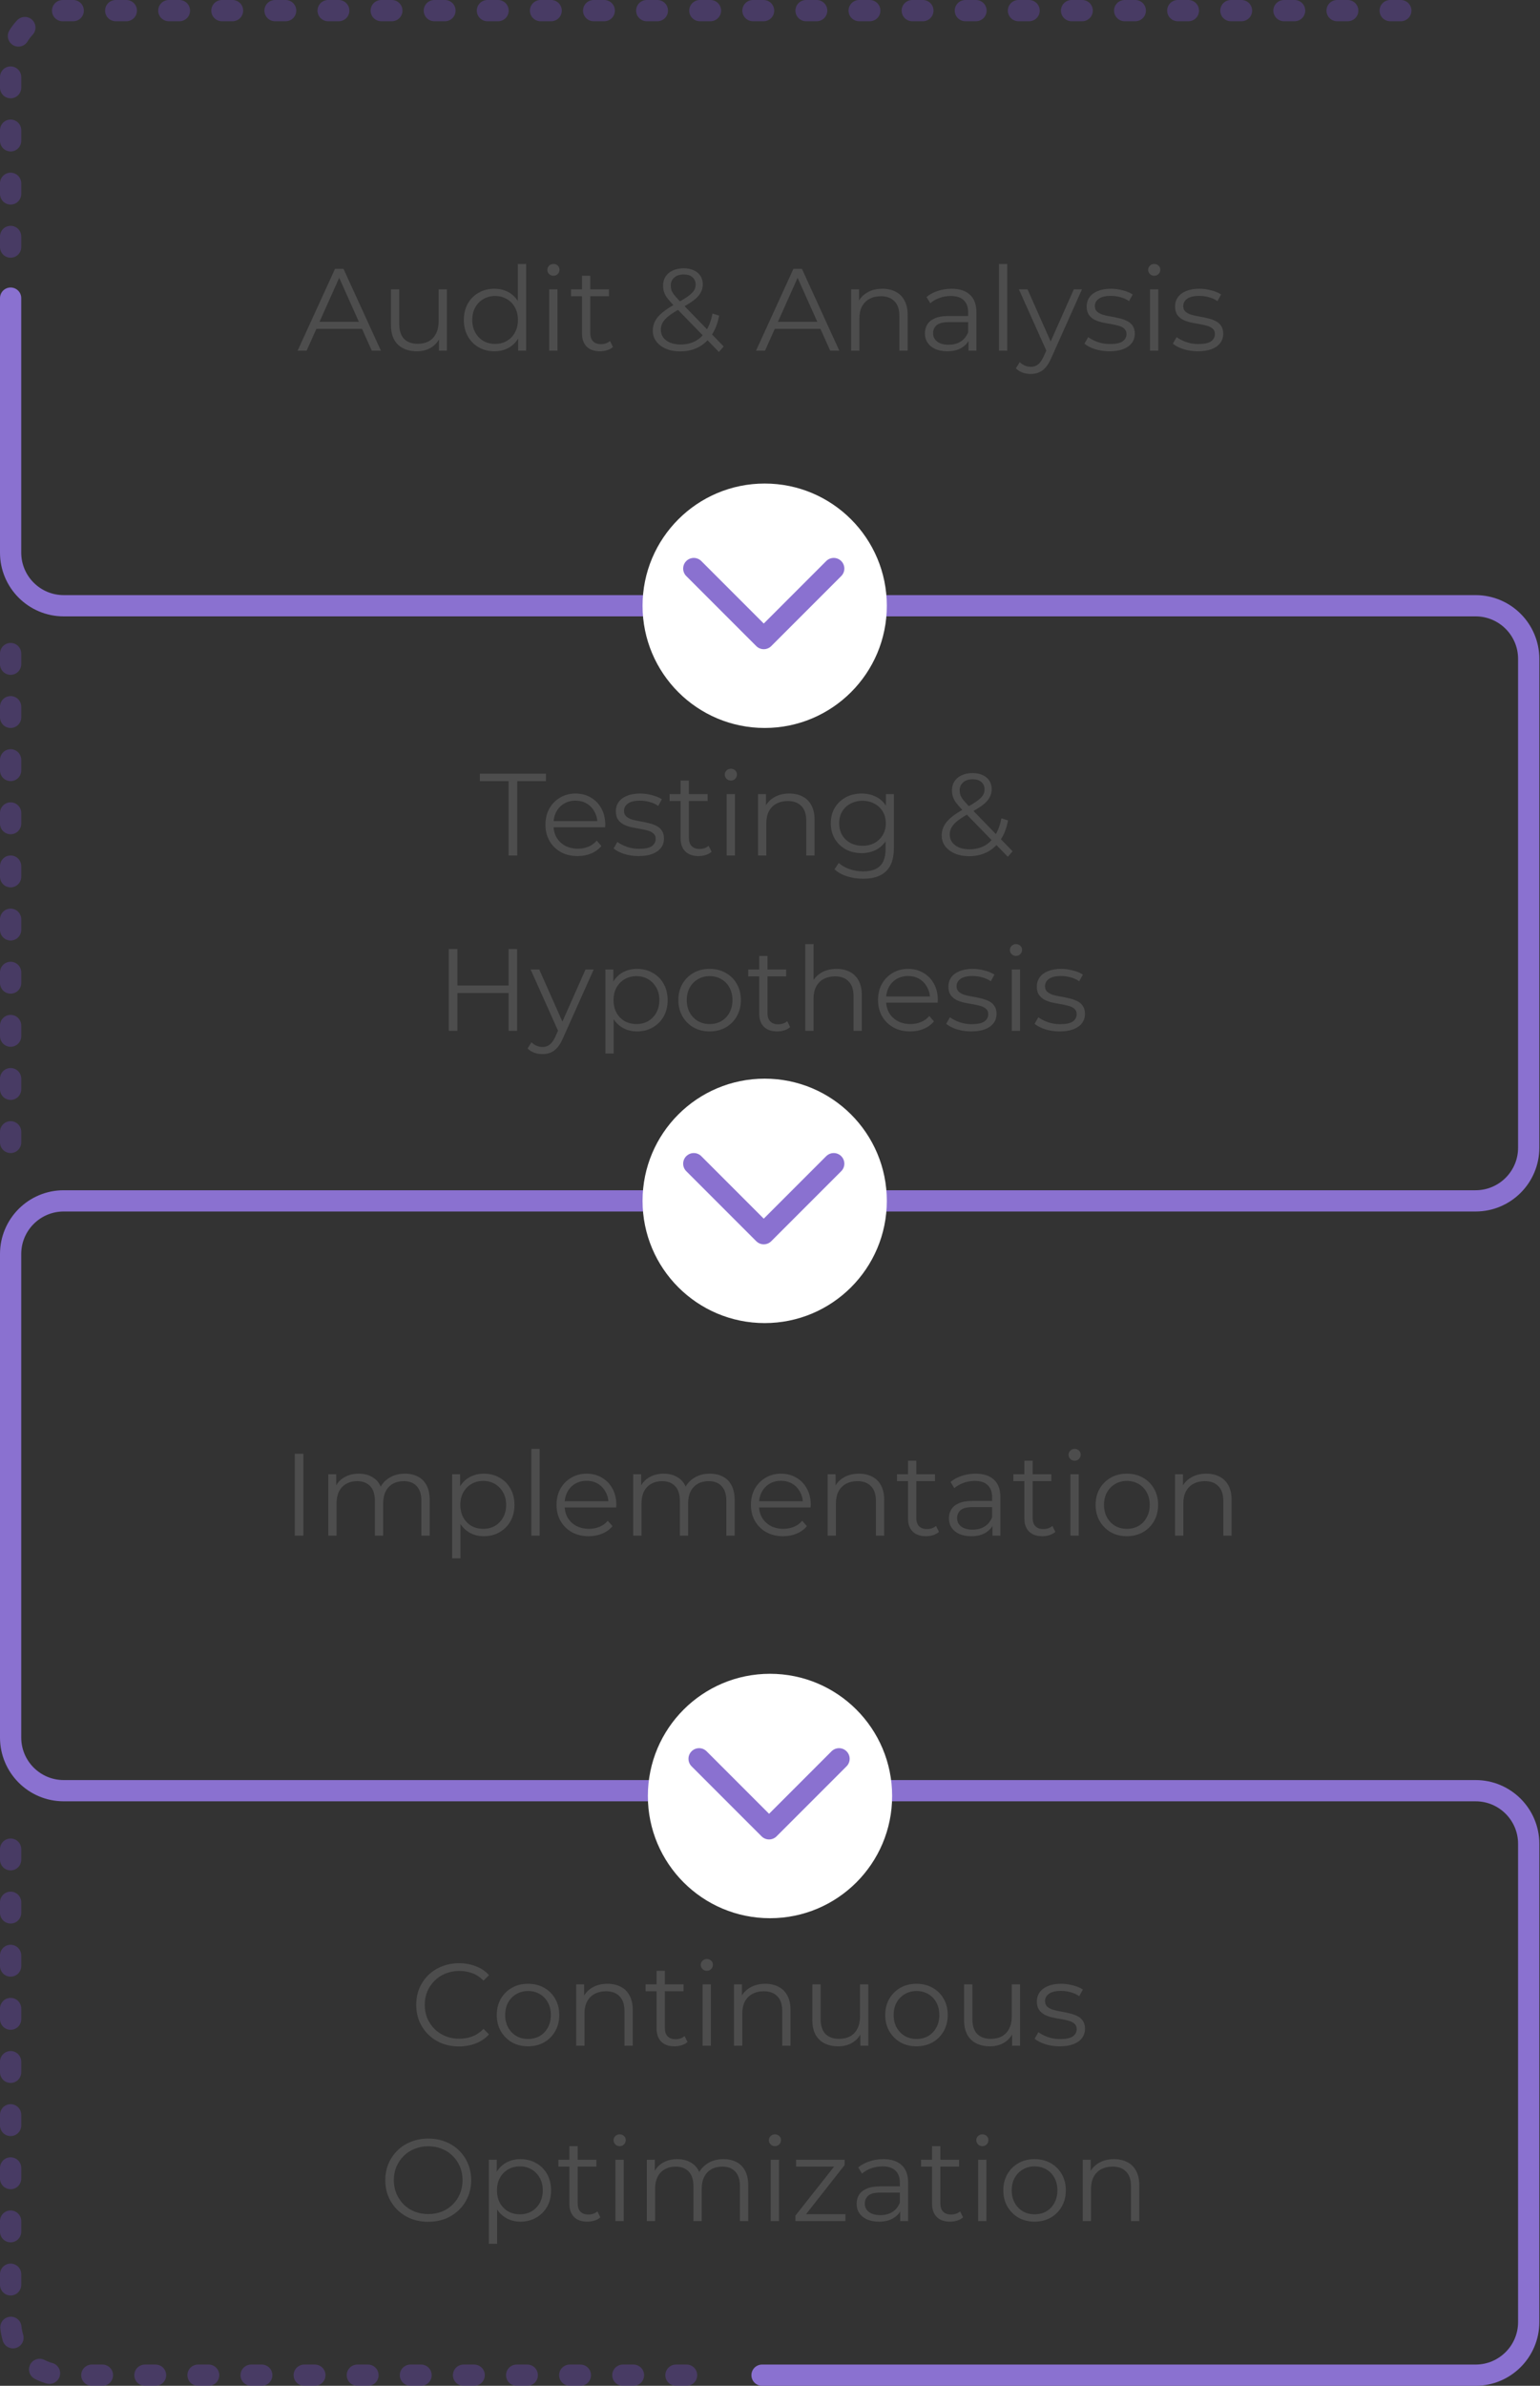
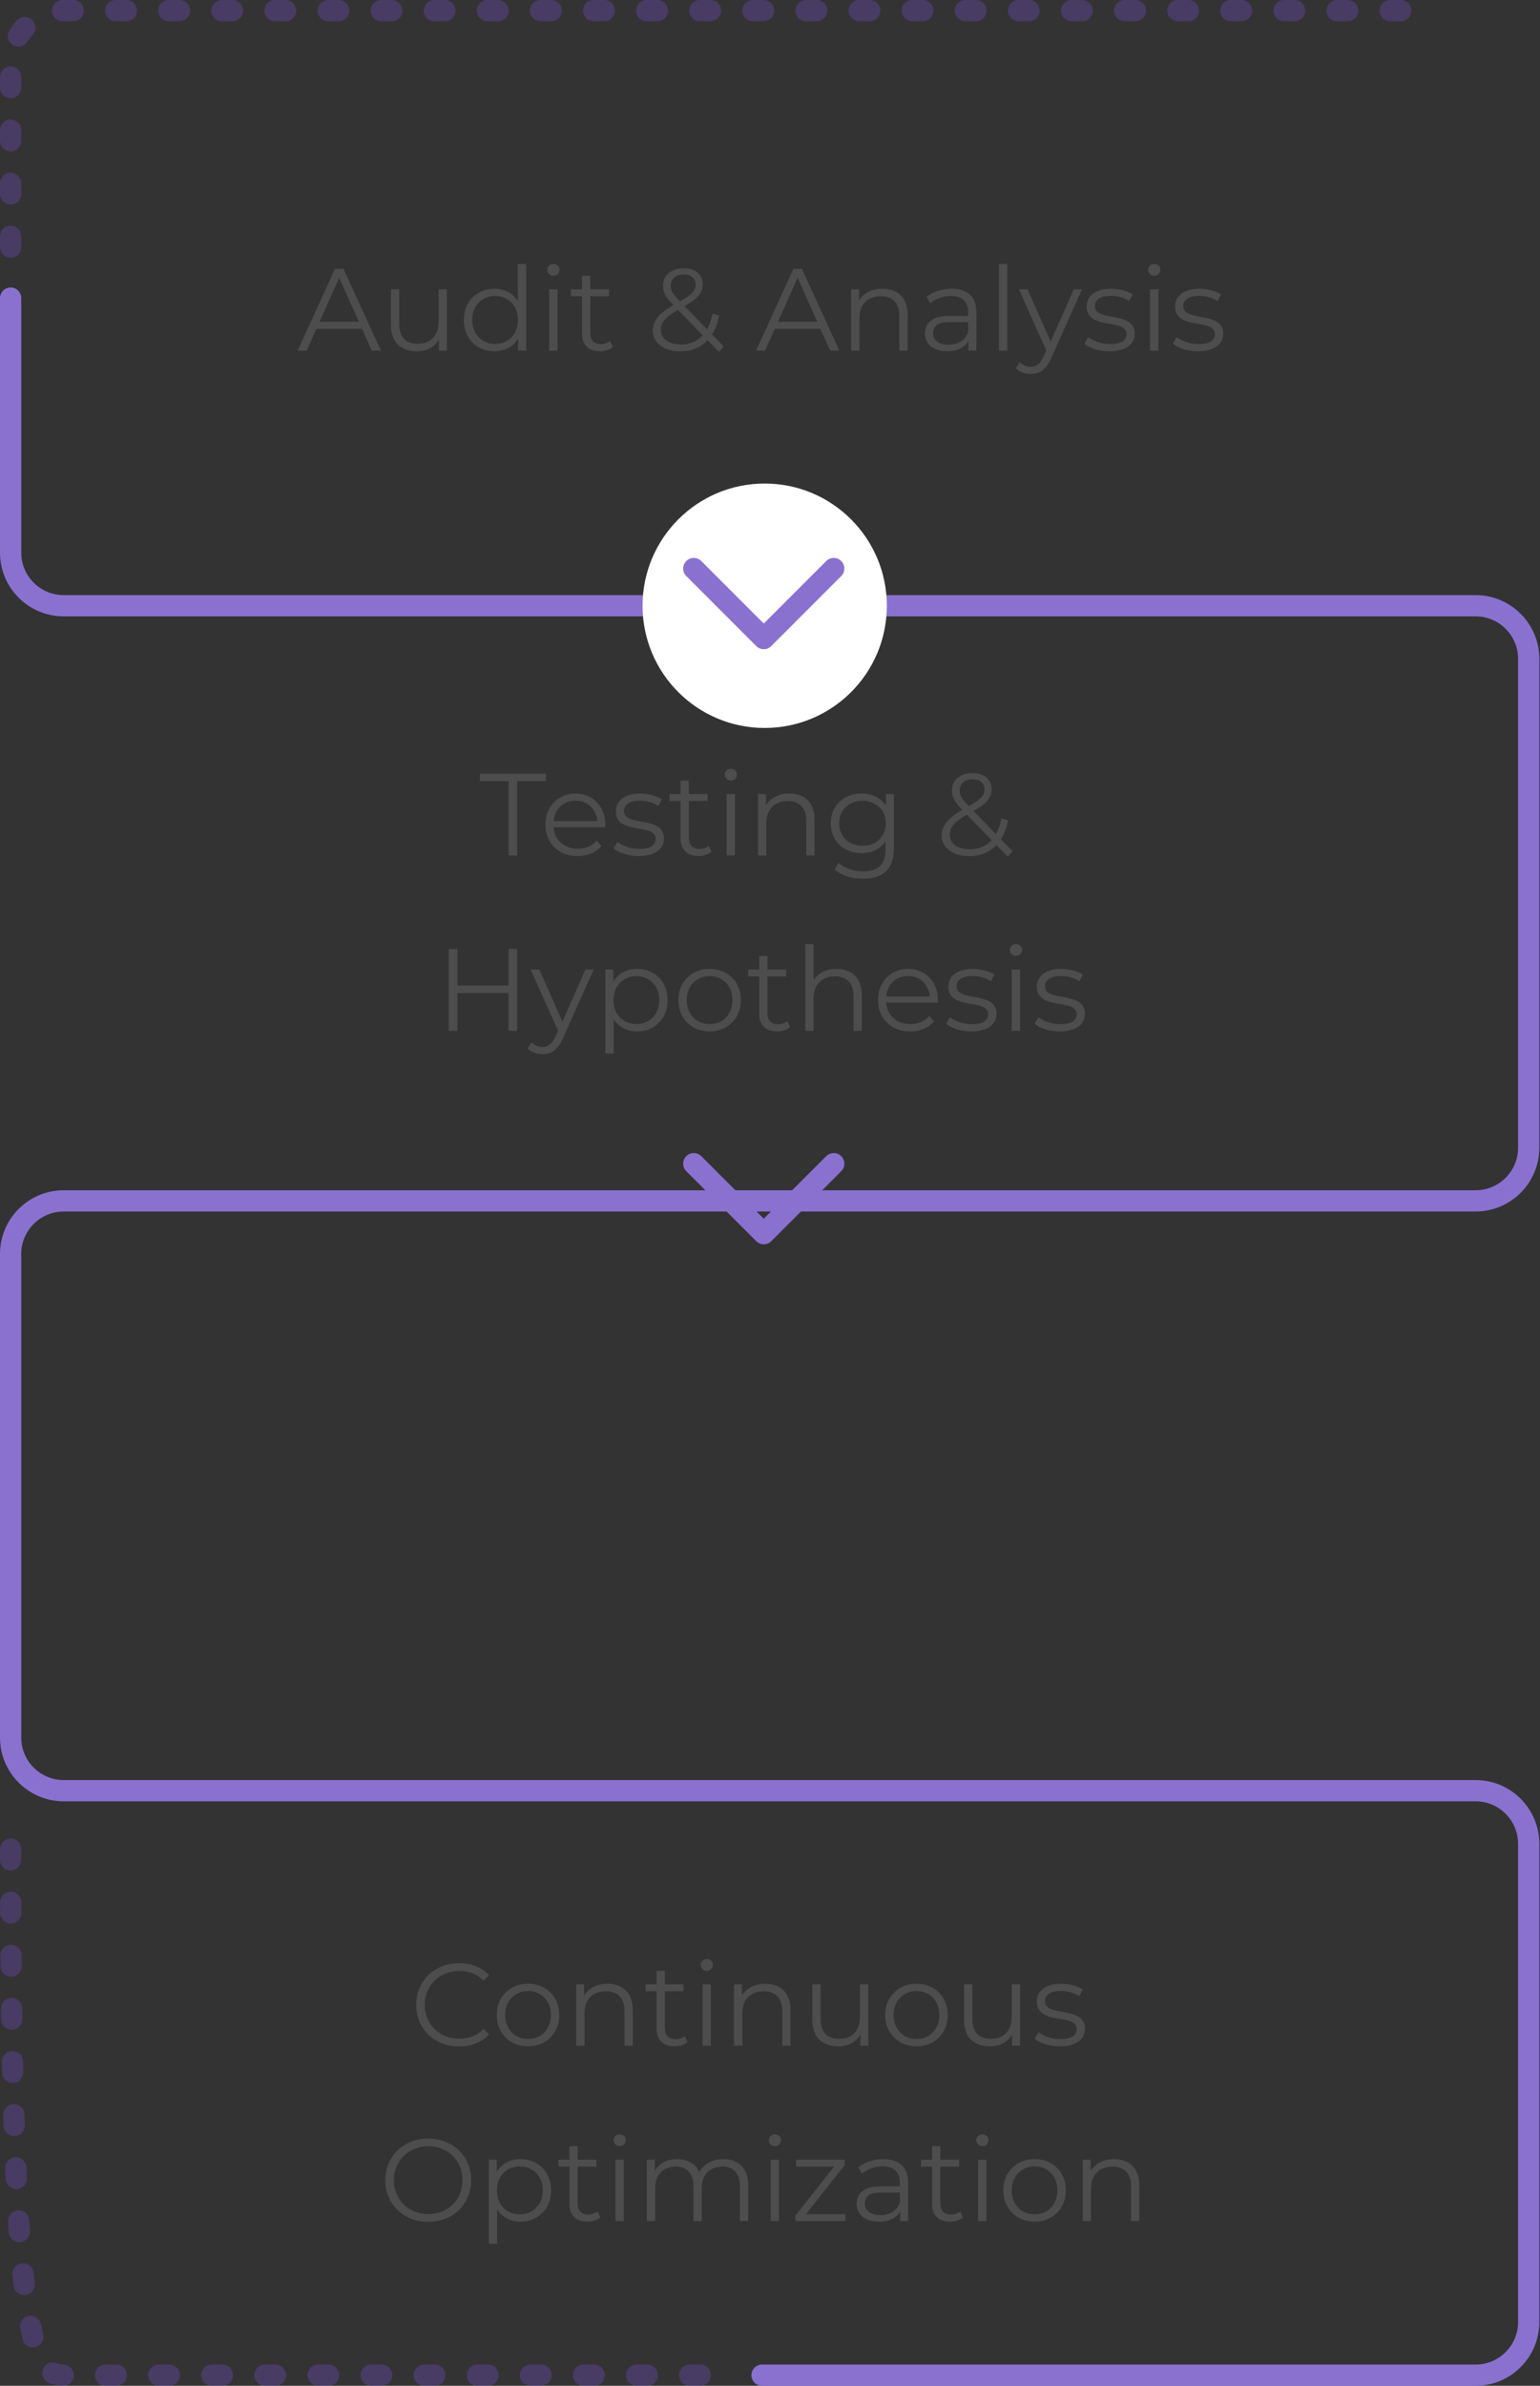
<svg xmlns="http://www.w3.org/2000/svg" width="290" height="449" viewBox="0 0 290 449" fill="none">
  <rect x="0" y="0" width="290" height="449" fill="#333333" stroke="none" />
  <path d="M56.044 66L63.084 50.6H64.69L71.73 66H70.014L63.546 51.546H64.206L57.738 66H56.044ZM58.816 61.886L59.3 60.566H68.254L68.738 61.886H58.816ZM78.507 66.11C77.524 66.11 76.666 65.927 75.933 65.56C75.199 65.193 74.627 64.643 74.217 63.91C73.821 63.177 73.623 62.26 73.623 61.16V54.45H75.185V60.984C75.185 62.216 75.485 63.147 76.087 63.778C76.703 64.394 77.561 64.702 78.661 64.702C79.467 64.702 80.164 64.541 80.751 64.218C81.352 63.881 81.807 63.397 82.115 62.766C82.437 62.135 82.599 61.38 82.599 60.5V54.45H84.161V66H82.665V62.832L82.907 63.404C82.54 64.255 81.968 64.922 81.191 65.406C80.428 65.875 79.533 66.11 78.507 66.11ZM93.112 66.11C92.012 66.11 91.022 65.861 90.142 65.362C89.277 64.863 88.595 64.174 88.096 63.294C87.597 62.399 87.348 61.373 87.348 60.214C87.348 59.041 87.597 58.014 88.096 57.134C88.595 56.254 89.277 55.572 90.142 55.088C91.022 54.589 92.012 54.34 93.112 54.34C94.124 54.34 95.026 54.567 95.818 55.022C96.625 55.477 97.263 56.144 97.732 57.024C98.216 57.889 98.458 58.953 98.458 60.214C98.458 61.461 98.223 62.524 97.754 63.404C97.285 64.284 96.647 64.959 95.84 65.428C95.048 65.883 94.139 66.11 93.112 66.11ZM93.222 64.724C94.043 64.724 94.777 64.541 95.422 64.174C96.082 63.793 96.595 63.265 96.962 62.59C97.343 61.901 97.534 61.109 97.534 60.214C97.534 59.305 97.343 58.513 96.962 57.838C96.595 57.163 96.082 56.643 95.422 56.276C94.777 55.895 94.043 55.704 93.222 55.704C92.415 55.704 91.689 55.895 91.044 56.276C90.399 56.643 89.885 57.163 89.504 57.838C89.123 58.513 88.932 59.305 88.932 60.214C88.932 61.109 89.123 61.901 89.504 62.59C89.885 63.265 90.399 63.793 91.044 64.174C91.689 64.541 92.415 64.724 93.222 64.724ZM97.578 66V62.524L97.732 60.192L97.512 57.86V49.676H99.074V66H97.578ZM103.424 66V54.45H104.986V66H103.424ZM104.216 51.898C103.893 51.898 103.622 51.788 103.402 51.568C103.182 51.348 103.072 51.084 103.072 50.776C103.072 50.468 103.182 50.211 103.402 50.006C103.622 49.786 103.893 49.676 104.216 49.676C104.539 49.676 104.81 49.779 105.03 49.984C105.25 50.189 105.36 50.446 105.36 50.754C105.36 51.077 105.25 51.348 105.03 51.568C104.825 51.788 104.553 51.898 104.216 51.898ZM112.984 66.11C111.899 66.11 111.063 65.817 110.476 65.23C109.89 64.643 109.596 63.815 109.596 62.744V51.898H111.158V62.656C111.158 63.331 111.327 63.851 111.664 64.218C112.016 64.585 112.515 64.768 113.16 64.768C113.85 64.768 114.422 64.57 114.876 64.174L115.426 65.296C115.118 65.575 114.744 65.78 114.304 65.912C113.879 66.044 113.439 66.11 112.984 66.11ZM107.528 55.748V54.45H114.678V55.748H107.528ZM128.098 66.132C127.1 66.132 126.213 65.971 125.436 65.648C124.658 65.311 124.042 64.849 123.588 64.262C123.148 63.675 122.928 62.993 122.928 62.216C122.928 61.556 123.074 60.955 123.368 60.412C123.661 59.855 124.13 59.312 124.776 58.784C125.436 58.241 126.308 57.677 127.394 57.09C128.318 56.577 129.036 56.137 129.55 55.77C130.078 55.389 130.452 55.029 130.672 54.692C130.892 54.34 131.002 53.966 131.002 53.57C131.002 52.998 130.804 52.536 130.408 52.184C130.026 51.832 129.476 51.656 128.758 51.656C127.98 51.656 127.379 51.854 126.954 52.25C126.528 52.631 126.316 53.13 126.316 53.746C126.316 54.054 126.36 54.347 126.448 54.626C126.55 54.905 126.734 55.213 126.998 55.55C127.276 55.887 127.658 56.313 128.142 56.826L136.282 65.208L135.38 66.242L126.888 57.508C126.374 56.965 125.964 56.496 125.656 56.1C125.362 55.689 125.157 55.301 125.04 54.934C124.922 54.567 124.864 54.179 124.864 53.768C124.864 53.108 125.018 52.536 125.326 52.052C125.648 51.553 126.103 51.172 126.69 50.908C127.276 50.629 127.966 50.49 128.758 50.49C129.476 50.49 130.1 50.615 130.628 50.864C131.17 51.099 131.588 51.443 131.882 51.898C132.19 52.353 132.344 52.903 132.344 53.548C132.344 54.105 132.204 54.626 131.926 55.11C131.662 55.594 131.222 56.071 130.606 56.54C129.99 56.995 129.154 57.508 128.098 58.08C127.174 58.593 126.44 59.063 125.898 59.488C125.37 59.913 124.996 60.331 124.776 60.742C124.556 61.138 124.446 61.578 124.446 62.062C124.446 62.619 124.6 63.111 124.908 63.536C125.23 63.947 125.67 64.269 126.228 64.504C126.8 64.724 127.452 64.834 128.186 64.834C129.212 64.834 130.129 64.621 130.936 64.196C131.742 63.771 132.417 63.125 132.96 62.26C133.517 61.395 133.92 60.309 134.17 59.004L135.424 59.4C135.145 60.867 134.668 62.099 133.994 63.096C133.319 64.093 132.483 64.849 131.486 65.362C130.488 65.875 129.359 66.132 128.098 66.132ZM142.368 66L149.408 50.6H151.014L158.054 66H156.338L149.87 51.546H150.53L144.062 66H142.368ZM145.14 61.886L145.624 60.566H154.578L155.062 61.886H145.14ZM166.168 54.34C167.106 54.34 167.928 54.523 168.632 54.89C169.35 55.242 169.908 55.785 170.304 56.518C170.714 57.251 170.92 58.175 170.92 59.29V66H169.358V59.444C169.358 58.227 169.05 57.31 168.434 56.694C167.832 56.063 166.982 55.748 165.882 55.748C165.06 55.748 164.342 55.917 163.726 56.254C163.124 56.577 162.655 57.053 162.318 57.684C161.995 58.3 161.834 59.048 161.834 59.928V66H160.272V54.45H161.768V57.618L161.526 57.024C161.892 56.188 162.479 55.535 163.286 55.066C164.092 54.582 165.053 54.34 166.168 54.34ZM182.377 66V63.448L182.311 63.03V58.762C182.311 57.779 182.032 57.024 181.475 56.496C180.932 55.968 180.118 55.704 179.033 55.704C178.285 55.704 177.574 55.829 176.899 56.078C176.224 56.327 175.652 56.657 175.183 57.068L174.479 55.902C175.066 55.403 175.77 55.022 176.591 54.758C177.412 54.479 178.278 54.34 179.187 54.34C180.683 54.34 181.834 54.714 182.641 55.462C183.462 56.195 183.873 57.317 183.873 58.828V66H182.377ZM178.395 66.11C177.53 66.11 176.774 65.971 176.129 65.692C175.498 65.399 175.014 65.003 174.677 64.504C174.34 63.991 174.171 63.404 174.171 62.744C174.171 62.143 174.31 61.6 174.589 61.116C174.882 60.617 175.352 60.221 175.997 59.928C176.657 59.62 177.537 59.466 178.637 59.466H182.619V60.632H178.681C177.566 60.632 176.789 60.83 176.349 61.226C175.924 61.622 175.711 62.113 175.711 62.7C175.711 63.36 175.968 63.888 176.481 64.284C176.994 64.68 177.713 64.878 178.637 64.878C179.517 64.878 180.272 64.68 180.903 64.284C181.548 63.873 182.018 63.287 182.311 62.524L182.663 63.602C182.37 64.365 181.856 64.973 181.123 65.428C180.404 65.883 179.495 66.11 178.395 66.11ZM188.116 66V49.676H189.678V66H188.116ZM194.112 70.378C193.569 70.378 193.048 70.29 192.55 70.114C192.066 69.938 191.648 69.674 191.296 69.322L192.022 68.156C192.315 68.435 192.63 68.647 192.968 68.794C193.32 68.955 193.708 69.036 194.134 69.036C194.647 69.036 195.087 68.889 195.454 68.596C195.835 68.317 196.194 67.819 196.532 67.1L197.28 65.406L197.456 65.164L202.208 54.45H203.748L197.962 67.386C197.639 68.134 197.28 68.728 196.884 69.168C196.502 69.608 196.084 69.916 195.63 70.092C195.175 70.283 194.669 70.378 194.112 70.378ZM197.192 66.33L191.868 54.45H193.496L198.204 65.054L197.192 66.33ZM208.921 66.11C207.967 66.11 207.065 65.978 206.215 65.714C205.364 65.435 204.697 65.091 204.213 64.68L204.917 63.448C205.386 63.8 205.987 64.108 206.721 64.372C207.454 64.621 208.224 64.746 209.031 64.746C210.131 64.746 210.923 64.577 211.407 64.24C211.891 63.888 212.133 63.426 212.133 62.854C212.133 62.429 211.993 62.099 211.715 61.864C211.451 61.615 211.099 61.431 210.659 61.314C210.219 61.182 209.727 61.072 209.185 60.984C208.642 60.896 208.099 60.793 207.557 60.676C207.029 60.559 206.545 60.39 206.105 60.17C205.665 59.935 205.305 59.62 205.027 59.224C204.763 58.828 204.631 58.3 204.631 57.64C204.631 57.009 204.807 56.445 205.159 55.946C205.511 55.447 206.024 55.059 206.699 54.78C207.388 54.487 208.224 54.34 209.207 54.34C209.955 54.34 210.703 54.443 211.451 54.648C212.199 54.839 212.815 55.095 213.299 55.418L212.617 56.672C212.103 56.32 211.553 56.071 210.967 55.924C210.38 55.763 209.793 55.682 209.207 55.682C208.165 55.682 207.395 55.865 206.897 56.232C206.413 56.584 206.171 57.039 206.171 57.596C206.171 58.036 206.303 58.381 206.567 58.63C206.845 58.879 207.205 59.077 207.645 59.224C208.099 59.356 208.591 59.466 209.119 59.554C209.661 59.642 210.197 59.752 210.725 59.884C211.267 60.001 211.759 60.17 212.199 60.39C212.653 60.595 213.013 60.896 213.277 61.292C213.555 61.673 213.695 62.179 213.695 62.81C213.695 63.485 213.504 64.071 213.123 64.57C212.756 65.054 212.213 65.435 211.495 65.714C210.791 65.978 209.933 66.11 208.921 66.11ZM216.561 66V54.45H218.123V66H216.561ZM217.353 51.898C217.03 51.898 216.759 51.788 216.539 51.568C216.319 51.348 216.209 51.084 216.209 50.776C216.209 50.468 216.319 50.211 216.539 50.006C216.759 49.786 217.03 49.676 217.353 49.676C217.675 49.676 217.947 49.779 218.167 49.984C218.387 50.189 218.497 50.446 218.497 50.754C218.497 51.077 218.387 51.348 218.167 51.568C217.961 51.788 217.69 51.898 217.353 51.898ZM225.571 66.11C224.618 66.11 223.716 65.978 222.865 65.714C222.014 65.435 221.347 65.091 220.863 64.68L221.567 63.448C222.036 63.8 222.638 64.108 223.371 64.372C224.104 64.621 224.874 64.746 225.681 64.746C226.781 64.746 227.573 64.577 228.057 64.24C228.541 63.888 228.783 63.426 228.783 62.854C228.783 62.429 228.644 62.099 228.365 61.864C228.101 61.615 227.749 61.431 227.309 61.314C226.869 61.182 226.378 61.072 225.835 60.984C225.292 60.896 224.75 60.793 224.207 60.676C223.679 60.559 223.195 60.39 222.755 60.17C222.315 59.935 221.956 59.62 221.677 59.224C221.413 58.828 221.281 58.3 221.281 57.64C221.281 57.009 221.457 56.445 221.809 55.946C222.161 55.447 222.674 55.059 223.349 54.78C224.038 54.487 224.874 54.34 225.857 54.34C226.605 54.34 227.353 54.443 228.101 54.648C228.849 54.839 229.465 55.095 229.949 55.418L229.267 56.672C228.754 56.32 228.204 56.071 227.617 55.924C227.03 55.763 226.444 55.682 225.857 55.682C224.816 55.682 224.046 55.865 223.547 56.232C223.063 56.584 222.821 57.039 222.821 57.596C222.821 58.036 222.953 58.381 223.217 58.63C223.496 58.879 223.855 59.077 224.295 59.224C224.75 59.356 225.241 59.466 225.769 59.554C226.312 59.642 226.847 59.752 227.375 59.884C227.918 60.001 228.409 60.17 228.849 60.39C229.304 60.595 229.663 60.896 229.927 61.292C230.206 61.673 230.345 62.179 230.345 62.81C230.345 63.485 230.154 64.071 229.773 64.57C229.406 65.054 228.864 65.435 228.145 65.714C227.441 65.978 226.583 66.11 225.571 66.11Z" fill="#4D4D4D" />
  <path d="M95.772 161V147.008H90.361V145.6H102.812V147.008H97.4V161H95.772ZM108.786 161.11C107.583 161.11 106.527 160.861 105.618 160.362C104.709 159.849 103.997 159.152 103.484 158.272C102.971 157.377 102.714 156.358 102.714 155.214C102.714 154.07 102.956 153.058 103.44 152.178C103.939 151.298 104.613 150.609 105.464 150.11C106.329 149.597 107.297 149.34 108.368 149.34C109.453 149.34 110.414 149.589 111.25 150.088C112.101 150.572 112.768 151.261 113.252 152.156C113.736 153.036 113.978 154.055 113.978 155.214C113.978 155.287 113.971 155.368 113.956 155.456C113.956 155.529 113.956 155.61 113.956 155.698H103.902V154.532H113.12L112.504 154.994C112.504 154.158 112.321 153.417 111.954 152.772C111.602 152.112 111.118 151.599 110.502 151.232C109.886 150.865 109.175 150.682 108.368 150.682C107.576 150.682 106.865 150.865 106.234 151.232C105.603 151.599 105.112 152.112 104.76 152.772C104.408 153.432 104.232 154.187 104.232 155.038V155.28C104.232 156.16 104.423 156.937 104.804 157.612C105.2 158.272 105.743 158.793 106.432 159.174C107.136 159.541 107.935 159.724 108.83 159.724C109.534 159.724 110.187 159.599 110.788 159.35C111.404 159.101 111.932 158.719 112.372 158.206L113.252 159.218C112.739 159.834 112.093 160.303 111.316 160.626C110.553 160.949 109.71 161.11 108.786 161.11ZM120.259 161.11C119.306 161.11 118.404 160.978 117.553 160.714C116.703 160.435 116.035 160.091 115.551 159.68L116.255 158.448C116.725 158.8 117.326 159.108 118.059 159.372C118.793 159.621 119.563 159.746 120.369 159.746C121.469 159.746 122.261 159.577 122.745 159.24C123.229 158.888 123.471 158.426 123.471 157.854C123.471 157.429 123.332 157.099 123.053 156.864C122.789 156.615 122.437 156.431 121.997 156.314C121.557 156.182 121.066 156.072 120.523 155.984C119.981 155.896 119.438 155.793 118.895 155.676C118.367 155.559 117.883 155.39 117.443 155.17C117.003 154.935 116.644 154.62 116.365 154.224C116.101 153.828 115.969 153.3 115.969 152.64C115.969 152.009 116.145 151.445 116.497 150.946C116.849 150.447 117.363 150.059 118.037 149.78C118.727 149.487 119.563 149.34 120.545 149.34C121.293 149.34 122.041 149.443 122.789 149.648C123.537 149.839 124.153 150.095 124.637 150.418L123.955 151.672C123.442 151.32 122.892 151.071 122.305 150.924C121.719 150.763 121.132 150.682 120.545 150.682C119.504 150.682 118.734 150.865 118.235 151.232C117.751 151.584 117.509 152.039 117.509 152.596C117.509 153.036 117.641 153.381 117.905 153.63C118.184 153.879 118.543 154.077 118.983 154.224C119.438 154.356 119.929 154.466 120.457 154.554C121 154.642 121.535 154.752 122.063 154.884C122.606 155.001 123.097 155.17 123.537 155.39C123.992 155.595 124.351 155.896 124.615 156.292C124.894 156.673 125.033 157.179 125.033 157.81C125.033 158.485 124.843 159.071 124.461 159.57C124.095 160.054 123.552 160.435 122.833 160.714C122.129 160.978 121.271 161.11 120.259 161.11ZM131.552 161.11C130.466 161.11 129.63 160.817 129.044 160.23C128.457 159.643 128.164 158.815 128.164 157.744V146.898H129.726V157.656C129.726 158.331 129.894 158.851 130.232 159.218C130.584 159.585 131.082 159.768 131.728 159.768C132.417 159.768 132.989 159.57 133.444 159.174L133.994 160.296C133.686 160.575 133.312 160.78 132.872 160.912C132.446 161.044 132.006 161.11 131.552 161.11ZM126.096 150.748V149.45H133.246V150.748H126.096ZM136.837 161V149.45H138.399V161H136.837ZM137.629 146.898C137.307 146.898 137.035 146.788 136.815 146.568C136.595 146.348 136.485 146.084 136.485 145.776C136.485 145.468 136.595 145.211 136.815 145.006C137.035 144.786 137.307 144.676 137.629 144.676C137.952 144.676 138.223 144.779 138.443 144.984C138.663 145.189 138.773 145.446 138.773 145.754C138.773 146.077 138.663 146.348 138.443 146.568C138.238 146.788 137.967 146.898 137.629 146.898ZM148.641 149.34C149.58 149.34 150.401 149.523 151.105 149.89C151.824 150.242 152.381 150.785 152.777 151.518C153.188 152.251 153.393 153.175 153.393 154.29V161H151.831V154.444C151.831 153.227 151.523 152.31 150.907 151.694C150.306 151.063 149.455 150.748 148.355 150.748C147.534 150.748 146.815 150.917 146.199 151.254C145.598 151.577 145.129 152.053 144.791 152.684C144.469 153.3 144.307 154.048 144.307 154.928V161H142.745V149.45H144.241V152.618L143.999 152.024C144.366 151.188 144.953 150.535 145.759 150.066C146.566 149.582 147.527 149.34 148.641 149.34ZM162.541 165.378C161.485 165.378 160.473 165.224 159.505 164.916C158.537 164.608 157.752 164.168 157.151 163.596L157.943 162.408C158.485 162.892 159.153 163.273 159.945 163.552C160.751 163.845 161.602 163.992 162.497 163.992C163.963 163.992 165.041 163.647 165.731 162.958C166.42 162.283 166.765 161.227 166.765 159.79V156.908L166.985 154.928L166.831 152.948V149.45H168.327V159.592C168.327 161.587 167.835 163.046 166.853 163.97C165.885 164.909 164.447 165.378 162.541 165.378ZM162.255 160.56C161.155 160.56 160.165 160.325 159.285 159.856C158.405 159.372 157.708 158.705 157.195 157.854C156.696 157.003 156.447 156.028 156.447 154.928C156.447 153.828 156.696 152.86 157.195 152.024C157.708 151.173 158.405 150.513 159.285 150.044C160.165 149.575 161.155 149.34 162.255 149.34C163.281 149.34 164.205 149.553 165.027 149.978C165.848 150.403 166.501 151.034 166.985 151.87C167.469 152.706 167.711 153.725 167.711 154.928C167.711 156.131 167.469 157.15 166.985 157.986C166.501 158.822 165.848 159.46 165.027 159.9C164.205 160.34 163.281 160.56 162.255 160.56ZM162.409 159.174C163.259 159.174 164.015 158.998 164.675 158.646C165.335 158.279 165.855 157.781 166.237 157.15C166.618 156.505 166.809 155.764 166.809 154.928C166.809 154.092 166.618 153.359 166.237 152.728C165.855 152.097 165.335 151.606 164.675 151.254C164.015 150.887 163.259 150.704 162.409 150.704C161.573 150.704 160.817 150.887 160.143 151.254C159.483 151.606 158.962 152.097 158.581 152.728C158.214 153.359 158.031 154.092 158.031 154.928C158.031 155.764 158.214 156.505 158.581 157.15C158.962 157.781 159.483 158.279 160.143 158.646C160.817 158.998 161.573 159.174 162.409 159.174ZM182.501 161.132C181.504 161.132 180.616 160.971 179.839 160.648C179.062 160.311 178.446 159.849 177.991 159.262C177.551 158.675 177.331 157.993 177.331 157.216C177.331 156.556 177.478 155.955 177.771 155.412C178.064 154.855 178.534 154.312 179.179 153.784C179.839 153.241 180.712 152.677 181.797 152.09C182.721 151.577 183.44 151.137 183.953 150.77C184.481 150.389 184.855 150.029 185.075 149.692C185.295 149.34 185.405 148.966 185.405 148.57C185.405 147.998 185.207 147.536 184.811 147.184C184.43 146.832 183.88 146.656 183.161 146.656C182.384 146.656 181.782 146.854 181.357 147.25C180.932 147.631 180.719 148.13 180.719 148.746C180.719 149.054 180.763 149.347 180.851 149.626C180.954 149.905 181.137 150.213 181.401 150.55C181.68 150.887 182.061 151.313 182.545 151.826L190.685 160.208L189.783 161.242L181.291 152.508C180.778 151.965 180.367 151.496 180.059 151.1C179.766 150.689 179.56 150.301 179.443 149.934C179.326 149.567 179.267 149.179 179.267 148.768C179.267 148.108 179.421 147.536 179.729 147.052C180.052 146.553 180.506 146.172 181.093 145.908C181.68 145.629 182.369 145.49 183.161 145.49C183.88 145.49 184.503 145.615 185.031 145.864C185.574 146.099 185.992 146.443 186.285 146.898C186.593 147.353 186.747 147.903 186.747 148.548C186.747 149.105 186.608 149.626 186.329 150.11C186.065 150.594 185.625 151.071 185.009 151.54C184.393 151.995 183.557 152.508 182.501 153.08C181.577 153.593 180.844 154.063 180.301 154.488C179.773 154.913 179.399 155.331 179.179 155.742C178.959 156.138 178.849 156.578 178.849 157.062C178.849 157.619 179.003 158.111 179.311 158.536C179.634 158.947 180.074 159.269 180.631 159.504C181.203 159.724 181.856 159.834 182.589 159.834C183.616 159.834 184.532 159.621 185.339 159.196C186.146 158.771 186.82 158.125 187.363 157.26C187.92 156.395 188.324 155.309 188.573 154.004L189.827 154.4C189.548 155.867 189.072 157.099 188.397 158.096C187.722 159.093 186.886 159.849 185.889 160.362C184.892 160.875 183.762 161.132 182.501 161.132ZM95.773 178.6H97.379V194H95.773V178.6ZM86.137 194H84.509V178.6H86.137V194ZM95.927 186.894H85.961V185.464H95.927V186.894ZM102.163 198.378C101.621 198.378 101.1 198.29 100.601 198.114C100.117 197.938 99.7 197.674 99.347 197.322L100.073 196.156C100.367 196.435 100.682 196.647 101.019 196.794C101.371 196.955 101.76 197.036 102.185 197.036C102.699 197.036 103.139 196.889 103.505 196.596C103.887 196.317 104.246 195.819 104.583 195.1L105.331 193.406L105.507 193.164L110.259 182.45H111.799L106.013 195.386C105.691 196.134 105.331 196.728 104.935 197.168C104.554 197.608 104.136 197.916 103.681 198.092C103.227 198.283 102.721 198.378 102.163 198.378ZM105.243 194.33L99.919 182.45H101.547L106.255 193.054L105.243 194.33ZM119.961 194.11C118.964 194.11 118.062 193.883 117.255 193.428C116.449 192.959 115.803 192.291 115.319 191.426C114.85 190.546 114.615 189.475 114.615 188.214C114.615 186.953 114.85 185.889 115.319 185.024C115.789 184.144 116.427 183.477 117.233 183.022C118.04 182.567 118.949 182.34 119.961 182.34C121.061 182.34 122.044 182.589 122.909 183.088C123.789 183.572 124.479 184.261 124.977 185.156C125.476 186.036 125.725 187.055 125.725 188.214C125.725 189.387 125.476 190.414 124.977 191.294C124.479 192.174 123.789 192.863 122.909 193.362C122.044 193.861 121.061 194.11 119.961 194.11ZM113.999 198.268V182.45H115.495V185.926L115.341 188.236L115.561 190.568V198.268H113.999ZM119.851 192.724C120.673 192.724 121.406 192.541 122.051 192.174C122.697 191.793 123.21 191.265 123.591 190.59C123.973 189.901 124.163 189.109 124.163 188.214C124.163 187.319 123.973 186.535 123.591 185.86C123.21 185.185 122.697 184.657 122.051 184.276C121.406 183.895 120.673 183.704 119.851 183.704C119.03 183.704 118.289 183.895 117.629 184.276C116.984 184.657 116.471 185.185 116.089 185.86C115.723 186.535 115.539 187.319 115.539 188.214C115.539 189.109 115.723 189.901 116.089 190.59C116.471 191.265 116.984 191.793 117.629 192.174C118.289 192.541 119.03 192.724 119.851 192.724ZM133.617 194.11C132.503 194.11 131.498 193.861 130.603 193.362C129.723 192.849 129.027 192.152 128.513 191.272C128 190.377 127.743 189.358 127.743 188.214C127.743 187.055 128 186.036 128.513 185.156C129.027 184.276 129.723 183.587 130.603 183.088C131.483 182.589 132.488 182.34 133.617 182.34C134.761 182.34 135.773 182.589 136.653 183.088C137.548 183.587 138.245 184.276 138.743 185.156C139.257 186.036 139.513 187.055 139.513 188.214C139.513 189.358 139.257 190.377 138.743 191.272C138.245 192.152 137.548 192.849 136.653 193.362C135.759 193.861 134.747 194.11 133.617 194.11ZM133.617 192.724C134.453 192.724 135.194 192.541 135.839 192.174C136.485 191.793 136.991 191.265 137.357 190.59C137.739 189.901 137.929 189.109 137.929 188.214C137.929 187.305 137.739 186.513 137.357 185.838C136.991 185.163 136.485 184.643 135.839 184.276C135.194 183.895 134.461 183.704 133.639 183.704C132.818 183.704 132.085 183.895 131.439 184.276C130.794 184.643 130.281 185.163 129.899 185.838C129.518 186.513 129.327 187.305 129.327 188.214C129.327 189.109 129.518 189.901 129.899 190.59C130.281 191.265 130.794 191.793 131.439 192.174C132.085 192.541 132.811 192.724 133.617 192.724ZM146.354 194.11C145.269 194.11 144.433 193.817 143.846 193.23C143.26 192.643 142.966 191.815 142.966 190.744V179.898H144.528V190.656C144.528 191.331 144.697 191.851 145.034 192.218C145.386 192.585 145.885 192.768 146.53 192.768C147.22 192.768 147.792 192.57 148.246 192.174L148.796 193.296C148.488 193.575 148.114 193.78 147.674 193.912C147.249 194.044 146.809 194.11 146.354 194.11ZM140.898 183.748V182.45H148.048V183.748H140.898ZM157.536 182.34C158.475 182.34 159.296 182.523 160 182.89C160.719 183.242 161.276 183.785 161.672 184.518C162.083 185.251 162.288 186.175 162.288 187.29V194H160.726V187.444C160.726 186.227 160.418 185.31 159.802 184.694C159.201 184.063 158.35 183.748 157.25 183.748C156.429 183.748 155.71 183.917 155.094 184.254C154.493 184.577 154.023 185.053 153.686 185.684C153.363 186.3 153.202 187.048 153.202 187.928V194H151.64V177.676H153.202V185.618L152.894 185.024C153.261 184.188 153.847 183.535 154.654 183.066C155.461 182.582 156.421 182.34 157.536 182.34ZM171.413 194.11C170.21 194.11 169.154 193.861 168.245 193.362C167.336 192.849 166.624 192.152 166.111 191.272C165.598 190.377 165.341 189.358 165.341 188.214C165.341 187.07 165.583 186.058 166.067 185.178C166.566 184.298 167.24 183.609 168.091 183.11C168.956 182.597 169.924 182.34 170.995 182.34C172.08 182.34 173.041 182.589 173.877 183.088C174.728 183.572 175.395 184.261 175.879 185.156C176.363 186.036 176.605 187.055 176.605 188.214C176.605 188.287 176.598 188.368 176.583 188.456C176.583 188.529 176.583 188.61 176.583 188.698H166.529V187.532H175.747L175.131 187.994C175.131 187.158 174.948 186.417 174.581 185.772C174.229 185.112 173.745 184.599 173.129 184.232C172.513 183.865 171.802 183.682 170.995 183.682C170.203 183.682 169.492 183.865 168.861 184.232C168.23 184.599 167.739 185.112 167.387 185.772C167.035 186.432 166.859 187.187 166.859 188.038V188.28C166.859 189.16 167.05 189.937 167.431 190.612C167.827 191.272 168.37 191.793 169.059 192.174C169.763 192.541 170.562 192.724 171.457 192.724C172.161 192.724 172.814 192.599 173.415 192.35C174.031 192.101 174.559 191.719 174.999 191.206L175.879 192.218C175.366 192.834 174.72 193.303 173.943 193.626C173.18 193.949 172.337 194.11 171.413 194.11ZM182.886 194.11C181.933 194.11 181.031 193.978 180.18 193.714C179.33 193.435 178.662 193.091 178.178 192.68L178.882 191.448C179.352 191.8 179.953 192.108 180.686 192.372C181.42 192.621 182.19 192.746 182.996 192.746C184.096 192.746 184.888 192.577 185.372 192.24C185.856 191.888 186.098 191.426 186.098 190.854C186.098 190.429 185.959 190.099 185.68 189.864C185.416 189.615 185.064 189.431 184.624 189.314C184.184 189.182 183.693 189.072 183.15 188.984C182.608 188.896 182.065 188.793 181.522 188.676C180.994 188.559 180.51 188.39 180.07 188.17C179.63 187.935 179.271 187.62 178.992 187.224C178.728 186.828 178.596 186.3 178.596 185.64C178.596 185.009 178.772 184.445 179.124 183.946C179.476 183.447 179.99 183.059 180.664 182.78C181.354 182.487 182.19 182.34 183.172 182.34C183.92 182.34 184.668 182.443 185.416 182.648C186.164 182.839 186.78 183.095 187.264 183.418L186.582 184.672C186.069 184.32 185.519 184.071 184.932 183.924C184.346 183.763 183.759 183.682 183.172 183.682C182.131 183.682 181.361 183.865 180.862 184.232C180.378 184.584 180.136 185.039 180.136 185.596C180.136 186.036 180.268 186.381 180.532 186.63C180.811 186.879 181.17 187.077 181.61 187.224C182.065 187.356 182.556 187.466 183.084 187.554C183.627 187.642 184.162 187.752 184.69 187.884C185.233 188.001 185.724 188.17 186.164 188.39C186.619 188.595 186.978 188.896 187.242 189.292C187.521 189.673 187.66 190.179 187.66 190.81C187.66 191.485 187.47 192.071 187.088 192.57C186.722 193.054 186.179 193.435 185.46 193.714C184.756 193.978 183.898 194.11 182.886 194.11ZM190.527 194V182.45H192.089V194H190.527ZM191.319 179.898C190.996 179.898 190.725 179.788 190.505 179.568C190.285 179.348 190.175 179.084 190.175 178.776C190.175 178.468 190.285 178.211 190.505 178.006C190.725 177.786 190.996 177.676 191.319 177.676C191.641 177.676 191.913 177.779 192.133 177.984C192.353 178.189 192.463 178.446 192.463 178.754C192.463 179.077 192.353 179.348 192.133 179.568C191.927 179.788 191.656 179.898 191.319 179.898ZM199.537 194.11C198.584 194.11 197.682 193.978 196.831 193.714C195.98 193.435 195.313 193.091 194.829 192.68L195.533 191.448C196.002 191.8 196.604 192.108 197.337 192.372C198.07 192.621 198.84 192.746 199.647 192.746C200.747 192.746 201.539 192.577 202.023 192.24C202.507 191.888 202.749 191.426 202.749 190.854C202.749 190.429 202.61 190.099 202.331 189.864C202.067 189.615 201.715 189.431 201.275 189.314C200.835 189.182 200.344 189.072 199.801 188.984C199.258 188.896 198.716 188.793 198.173 188.676C197.645 188.559 197.161 188.39 196.721 188.17C196.281 187.935 195.922 187.62 195.643 187.224C195.379 186.828 195.247 186.3 195.247 185.64C195.247 185.009 195.423 184.445 195.775 183.946C196.127 183.447 196.64 183.059 197.315 182.78C198.004 182.487 198.84 182.34 199.823 182.34C200.571 182.34 201.319 182.443 202.067 182.648C202.815 182.839 203.431 183.095 203.915 183.418L203.233 184.672C202.72 184.32 202.17 184.071 201.583 183.924C200.996 183.763 200.41 183.682 199.823 183.682C198.782 183.682 198.012 183.865 197.513 184.232C197.029 184.584 196.787 185.039 196.787 185.596C196.787 186.036 196.919 186.381 197.183 186.63C197.462 186.879 197.821 187.077 198.261 187.224C198.716 187.356 199.207 187.466 199.735 187.554C200.278 187.642 200.813 187.752 201.341 187.884C201.884 188.001 202.375 188.17 202.815 188.39C203.27 188.595 203.629 188.896 203.893 189.292C204.172 189.673 204.311 190.179 204.311 190.81C204.311 191.485 204.12 192.071 203.739 192.57C203.372 193.054 202.83 193.435 202.111 193.714C201.407 193.978 200.549 194.11 199.537 194.11Z" fill="#4D4D4D" />
-   <path d="M55.508 289V273.6H57.136V289H55.508ZM76.249 277.34C77.187 277.34 78.001 277.523 78.691 277.89C79.395 278.242 79.937 278.785 80.319 279.518C80.715 280.251 80.913 281.175 80.913 282.29V289H79.351V282.444C79.351 281.227 79.057 280.31 78.471 279.694C77.899 279.063 77.085 278.748 76.029 278.748C75.237 278.748 74.547 278.917 73.961 279.254C73.389 279.577 72.941 280.053 72.619 280.684C72.311 281.3 72.157 282.048 72.157 282.928V289H70.595V282.444C70.595 281.227 70.301 280.31 69.715 279.694C69.128 279.063 68.307 278.748 67.251 278.748C66.473 278.748 65.791 278.917 65.205 279.254C64.618 279.577 64.163 280.053 63.841 280.684C63.533 281.3 63.379 282.048 63.379 282.928V289H61.817V277.45H63.313V280.574L63.071 280.024C63.423 279.188 63.987 278.535 64.765 278.066C65.557 277.582 66.488 277.34 67.559 277.34C68.688 277.34 69.649 277.626 70.441 278.198C71.233 278.755 71.746 279.599 71.981 280.728L71.365 280.486C71.702 279.547 72.296 278.792 73.147 278.22C74.012 277.633 75.046 277.34 76.249 277.34ZM91.111 289.11C90.113 289.11 89.211 288.883 88.405 288.428C87.598 287.959 86.953 287.291 86.469 286.426C85.999 285.546 85.765 284.475 85.765 283.214C85.765 281.953 85.999 280.889 86.469 280.024C86.938 279.144 87.576 278.477 88.383 278.022C89.189 277.567 90.099 277.34 91.111 277.34C92.211 277.34 93.193 277.589 94.059 278.088C94.939 278.572 95.628 279.261 96.127 280.156C96.625 281.036 96.875 282.055 96.875 283.214C96.875 284.387 96.625 285.414 96.127 286.294C95.628 287.174 94.939 287.863 94.059 288.362C93.193 288.861 92.211 289.11 91.111 289.11ZM85.149 293.268V277.45H86.645V280.926L86.491 283.236L86.711 285.568V293.268H85.149ZM91.001 287.724C91.822 287.724 92.555 287.541 93.201 287.174C93.846 286.793 94.359 286.265 94.741 285.59C95.122 284.901 95.313 284.109 95.313 283.214C95.313 282.319 95.122 281.535 94.741 280.86C94.359 280.185 93.846 279.657 93.201 279.276C92.555 278.895 91.822 278.704 91.001 278.704C90.179 278.704 89.439 278.895 88.779 279.276C88.133 279.657 87.62 280.185 87.239 280.86C86.872 281.535 86.689 282.319 86.689 283.214C86.689 284.109 86.872 284.901 87.239 285.59C87.62 286.265 88.133 286.793 88.779 287.174C89.439 287.541 90.179 287.724 91.001 287.724ZM100.059 289V272.676H101.621V289H100.059ZM110.873 289.11C109.67 289.11 108.614 288.861 107.705 288.362C106.796 287.849 106.084 287.152 105.571 286.272C105.058 285.377 104.801 284.358 104.801 283.214C104.801 282.07 105.043 281.058 105.527 280.178C106.026 279.298 106.7 278.609 107.551 278.11C108.416 277.597 109.384 277.34 110.455 277.34C111.54 277.34 112.501 277.589 113.337 278.088C114.188 278.572 114.855 279.261 115.339 280.156C115.823 281.036 116.065 282.055 116.065 283.214C116.065 283.287 116.058 283.368 116.043 283.456C116.043 283.529 116.043 283.61 116.043 283.698H105.989V282.532H115.207L114.591 282.994C114.591 282.158 114.408 281.417 114.041 280.772C113.689 280.112 113.205 279.599 112.589 279.232C111.973 278.865 111.262 278.682 110.455 278.682C109.663 278.682 108.952 278.865 108.321 279.232C107.69 279.599 107.199 280.112 106.847 280.772C106.495 281.432 106.319 282.187 106.319 283.038V283.28C106.319 284.16 106.51 284.937 106.891 285.612C107.287 286.272 107.83 286.793 108.519 287.174C109.223 287.541 110.022 287.724 110.917 287.724C111.621 287.724 112.274 287.599 112.875 287.35C113.491 287.101 114.019 286.719 114.459 286.206L115.339 287.218C114.826 287.834 114.18 288.303 113.403 288.626C112.64 288.949 111.797 289.11 110.873 289.11ZM133.676 277.34C134.615 277.34 135.429 277.523 136.118 277.89C136.822 278.242 137.365 278.785 137.746 279.518C138.142 280.251 138.34 281.175 138.34 282.29V289H136.778V282.444C136.778 281.227 136.485 280.31 135.898 279.694C135.326 279.063 134.512 278.748 133.456 278.748C132.664 278.748 131.975 278.917 131.388 279.254C130.816 279.577 130.369 280.053 130.046 280.684C129.738 281.3 129.584 282.048 129.584 282.928V289H128.022V282.444C128.022 281.227 127.729 280.31 127.142 279.694C126.556 279.063 125.734 278.748 124.678 278.748C123.901 278.748 123.219 278.917 122.632 279.254C122.046 279.577 121.591 280.053 121.268 280.684C120.96 281.3 120.806 282.048 120.806 282.928V289H119.244V277.45H120.74V280.574L120.498 280.024C120.85 279.188 121.415 278.535 122.192 278.066C122.984 277.582 123.916 277.34 124.986 277.34C126.116 277.34 127.076 277.626 127.868 278.198C128.66 278.755 129.174 279.599 129.408 280.728L128.792 280.486C129.13 279.547 129.724 278.792 130.574 278.22C131.44 277.633 132.474 277.34 133.676 277.34ZM147.482 289.11C146.28 289.11 145.224 288.861 144.314 288.362C143.405 287.849 142.694 287.152 142.18 286.272C141.667 285.377 141.41 284.358 141.41 283.214C141.41 282.07 141.652 281.058 142.136 280.178C142.635 279.298 143.31 278.609 144.16 278.11C145.026 277.597 145.994 277.34 147.064 277.34C148.15 277.34 149.11 277.589 149.946 278.088C150.797 278.572 151.464 279.261 151.948 280.156C152.432 281.036 152.674 282.055 152.674 283.214C152.674 283.287 152.667 283.368 152.652 283.456C152.652 283.529 152.652 283.61 152.652 283.698H142.598V282.532H151.816L151.2 282.994C151.2 282.158 151.017 281.417 150.65 280.772C150.298 280.112 149.814 279.599 149.198 279.232C148.582 278.865 147.871 278.682 147.064 278.682C146.272 278.682 145.561 278.865 144.93 279.232C144.3 279.599 143.808 280.112 143.456 280.772C143.104 281.432 142.928 282.187 142.928 283.038V283.28C142.928 284.16 143.119 284.937 143.5 285.612C143.896 286.272 144.439 286.793 145.128 287.174C145.832 287.541 146.632 287.724 147.526 287.724C148.23 287.724 148.883 287.599 149.484 287.35C150.1 287.101 150.628 286.719 151.068 286.206L151.948 287.218C151.435 287.834 150.79 288.303 150.012 288.626C149.25 288.949 148.406 289.11 147.482 289.11ZM161.75 277.34C162.688 277.34 163.51 277.523 164.214 277.89C164.932 278.242 165.49 278.785 165.886 279.518C166.296 280.251 166.502 281.175 166.502 282.29V289H164.94V282.444C164.94 281.227 164.632 280.31 164.016 279.694C163.414 279.063 162.564 278.748 161.464 278.748C160.642 278.748 159.924 278.917 159.308 279.254C158.706 279.577 158.237 280.053 157.9 280.684C157.577 281.3 157.416 282.048 157.416 282.928V289H155.854V277.45H157.35V280.618L157.108 280.024C157.474 279.188 158.061 278.535 158.868 278.066C159.674 277.582 160.635 277.34 161.75 277.34ZM174.373 289.11C173.288 289.11 172.452 288.817 171.865 288.23C171.278 287.643 170.985 286.815 170.985 285.744V274.898H172.547V285.656C172.547 286.331 172.716 286.851 173.053 287.218C173.405 287.585 173.904 287.768 174.549 287.768C175.238 287.768 175.81 287.57 176.265 287.174L176.815 288.296C176.507 288.575 176.133 288.78 175.693 288.912C175.268 289.044 174.828 289.11 174.373 289.11ZM168.917 278.748V277.45H176.067V278.748H168.917ZM186.896 289V286.448L186.83 286.03V281.762C186.83 280.779 186.552 280.024 185.994 279.496C185.452 278.968 184.638 278.704 183.552 278.704C182.804 278.704 182.093 278.829 181.418 279.078C180.744 279.327 180.172 279.657 179.702 280.068L178.998 278.902C179.585 278.403 180.289 278.022 181.11 277.758C181.932 277.479 182.797 277.34 183.706 277.34C185.202 277.34 186.354 277.714 187.16 278.462C187.982 279.195 188.392 280.317 188.392 281.828V289H186.896ZM182.914 289.11C182.049 289.11 181.294 288.971 180.648 288.692C180.018 288.399 179.534 288.003 179.196 287.504C178.859 286.991 178.69 286.404 178.69 285.744C178.69 285.143 178.83 284.6 179.108 284.116C179.402 283.617 179.871 283.221 180.516 282.928C181.176 282.62 182.056 282.466 183.156 282.466H187.138V283.632H183.2C182.086 283.632 181.308 283.83 180.868 284.226C180.443 284.622 180.23 285.113 180.23 285.7C180.23 286.36 180.487 286.888 181 287.284C181.514 287.68 182.232 287.878 183.156 287.878C184.036 287.878 184.792 287.68 185.422 287.284C186.068 286.873 186.537 286.287 186.83 285.524L187.182 286.602C186.889 287.365 186.376 287.973 185.642 288.428C184.924 288.883 184.014 289.11 182.914 289.11ZM196.287 289.11C195.202 289.11 194.366 288.817 193.779 288.23C193.192 287.643 192.899 286.815 192.899 285.744V274.898H194.461V285.656C194.461 286.331 194.63 286.851 194.967 287.218C195.319 287.585 195.818 287.768 196.463 287.768C197.152 287.768 197.724 287.57 198.179 287.174L198.729 288.296C198.421 288.575 198.047 288.78 197.607 288.912C197.182 289.044 196.742 289.11 196.287 289.11ZM190.831 278.748V277.45H197.981V278.748H190.831ZM201.573 289V277.45H203.135V289H201.573ZM202.365 274.898C202.042 274.898 201.771 274.788 201.551 274.568C201.331 274.348 201.221 274.084 201.221 273.776C201.221 273.468 201.331 273.211 201.551 273.006C201.771 272.786 202.042 272.676 202.365 272.676C202.687 272.676 202.959 272.779 203.179 272.984C203.399 273.189 203.509 273.446 203.509 273.754C203.509 274.077 203.399 274.348 203.179 274.568C202.973 274.788 202.702 274.898 202.365 274.898ZM212.189 289.11C211.074 289.11 210.069 288.861 209.175 288.362C208.295 287.849 207.598 287.152 207.085 286.272C206.571 285.377 206.315 284.358 206.315 283.214C206.315 282.055 206.571 281.036 207.085 280.156C207.598 279.276 208.295 278.587 209.175 278.088C210.055 277.589 211.059 277.34 212.189 277.34C213.333 277.34 214.345 277.589 215.225 278.088C216.119 278.587 216.816 279.276 217.315 280.156C217.828 281.036 218.085 282.055 218.085 283.214C218.085 284.358 217.828 285.377 217.315 286.272C216.816 287.152 216.119 287.849 215.225 288.362C214.33 288.861 213.318 289.11 212.189 289.11ZM212.189 287.724C213.025 287.724 213.765 287.541 214.411 287.174C215.056 286.793 215.562 286.265 215.929 285.59C216.31 284.901 216.501 284.109 216.501 283.214C216.501 282.305 216.31 281.513 215.929 280.838C215.562 280.163 215.056 279.643 214.411 279.276C213.765 278.895 213.032 278.704 212.211 278.704C211.389 278.704 210.656 278.895 210.011 279.276C209.365 279.643 208.852 280.163 208.471 280.838C208.089 281.513 207.899 282.305 207.899 283.214C207.899 284.109 208.089 284.901 208.471 285.59C208.852 286.265 209.365 286.793 210.011 287.174C210.656 287.541 211.382 287.724 212.189 287.724ZM227.17 277.34C228.108 277.34 228.93 277.523 229.634 277.89C230.352 278.242 230.91 278.785 231.306 279.518C231.716 280.251 231.922 281.175 231.922 282.29V289H230.36V282.444C230.36 281.227 230.052 280.31 229.436 279.694C228.834 279.063 227.984 278.748 226.884 278.748C226.062 278.748 225.344 278.917 224.728 279.254C224.126 279.577 223.657 280.053 223.32 280.684C222.997 281.3 222.836 282.048 222.836 282.928V289H221.274V277.45H222.77V280.618L222.528 280.024C222.894 279.188 223.481 278.535 224.288 278.066C225.094 277.582 226.055 277.34 227.17 277.34Z" fill="#4D4D4D" />
  <path d="M86.433 385.132C85.275 385.132 84.204 384.941 83.221 384.56C82.239 384.164 81.388 383.614 80.669 382.91C79.951 382.206 79.386 381.377 78.975 380.424C78.579 379.471 78.381 378.429 78.381 377.3C78.381 376.171 78.579 375.129 78.975 374.176C79.386 373.223 79.951 372.394 80.669 371.69C81.403 370.986 82.261 370.443 83.243 370.062C84.226 369.666 85.297 369.468 86.455 369.468C87.57 369.468 88.619 369.659 89.601 370.04C90.584 370.407 91.413 370.964 92.087 371.712L91.053 372.746C90.423 372.101 89.726 371.639 88.963 371.36C88.201 371.067 87.379 370.92 86.499 370.92C85.575 370.92 84.717 371.081 83.925 371.404C83.133 371.712 82.444 372.159 81.857 372.746C81.271 373.318 80.809 373.993 80.471 374.77C80.149 375.533 79.987 376.376 79.987 377.3C79.987 378.224 80.149 379.075 80.471 379.852C80.809 380.615 81.271 381.289 81.857 381.876C82.444 382.448 83.133 382.895 83.925 383.218C84.717 383.526 85.575 383.68 86.499 383.68C87.379 383.68 88.201 383.533 88.963 383.24C89.726 382.947 90.423 382.477 91.053 381.832L92.087 382.866C91.413 383.614 90.584 384.179 89.601 384.56C88.619 384.941 87.563 385.132 86.433 385.132ZM99.42 385.11C98.305 385.11 97.301 384.861 96.406 384.362C95.526 383.849 94.829 383.152 94.316 382.272C93.803 381.377 93.546 380.358 93.546 379.214C93.546 378.055 93.803 377.036 94.316 376.156C94.829 375.276 95.526 374.587 96.406 374.088C97.286 373.589 98.291 373.34 99.42 373.34C100.564 373.34 101.576 373.589 102.456 374.088C103.351 374.587 104.048 375.276 104.546 376.156C105.06 377.036 105.316 378.055 105.316 379.214C105.316 380.358 105.06 381.377 104.546 382.272C104.048 383.152 103.351 383.849 102.456 384.362C101.562 384.861 100.55 385.11 99.42 385.11ZM99.42 383.724C100.256 383.724 100.997 383.541 101.642 383.174C102.288 382.793 102.794 382.265 103.16 381.59C103.542 380.901 103.732 380.109 103.732 379.214C103.732 378.305 103.542 377.513 103.16 376.838C102.794 376.163 102.288 375.643 101.642 375.276C100.997 374.895 100.264 374.704 99.442 374.704C98.621 374.704 97.888 374.895 97.242 375.276C96.597 375.643 96.084 376.163 95.702 376.838C95.321 377.513 95.13 378.305 95.13 379.214C95.13 380.109 95.321 380.901 95.702 381.59C96.084 382.265 96.597 382.793 97.242 383.174C97.888 383.541 98.614 383.724 99.42 383.724ZM114.401 373.34C115.34 373.34 116.161 373.523 116.865 373.89C117.584 374.242 118.141 374.785 118.537 375.518C118.948 376.251 119.153 377.175 119.153 378.29V385H117.591V378.444C117.591 377.227 117.283 376.31 116.667 375.694C116.066 375.063 115.215 374.748 114.115 374.748C113.294 374.748 112.575 374.917 111.959 375.254C111.358 375.577 110.888 376.053 110.551 376.684C110.228 377.3 110.067 378.048 110.067 378.928V385H108.505V373.45H110.001V376.618L109.759 376.024C110.126 375.188 110.712 374.535 111.519 374.066C112.326 373.582 113.286 373.34 114.401 373.34ZM127.024 385.11C125.939 385.11 125.103 384.817 124.516 384.23C123.93 383.643 123.636 382.815 123.636 381.744V370.898H125.198V381.656C125.198 382.331 125.367 382.851 125.704 383.218C126.056 383.585 126.555 383.768 127.2 383.768C127.89 383.768 128.462 383.57 128.916 383.174L129.466 384.296C129.158 384.575 128.784 384.78 128.344 384.912C127.919 385.044 127.479 385.11 127.024 385.11ZM121.568 374.748V373.45H128.718V374.748H121.568ZM132.31 385V373.45H133.872V385H132.31ZM133.102 370.898C132.779 370.898 132.508 370.788 132.288 370.568C132.068 370.348 131.958 370.084 131.958 369.776C131.958 369.468 132.068 369.211 132.288 369.006C132.508 368.786 132.779 368.676 133.102 368.676C133.425 368.676 133.696 368.779 133.916 368.984C134.136 369.189 134.246 369.446 134.246 369.754C134.246 370.077 134.136 370.348 133.916 370.568C133.711 370.788 133.439 370.898 133.102 370.898ZM144.114 373.34C145.053 373.34 145.874 373.523 146.578 373.89C147.297 374.242 147.854 374.785 148.25 375.518C148.661 376.251 148.866 377.175 148.866 378.29V385H147.304V378.444C147.304 377.227 146.996 376.31 146.38 375.694C145.779 375.063 144.928 374.748 143.828 374.748C143.007 374.748 142.288 374.917 141.672 375.254C141.071 375.577 140.601 376.053 140.264 376.684C139.941 377.3 139.78 378.048 139.78 378.928V385H138.218V373.45H139.714V376.618L139.472 376.024C139.839 375.188 140.425 374.535 141.232 374.066C142.039 373.582 142.999 373.34 144.114 373.34ZM157.859 385.11C156.877 385.11 156.019 384.927 155.285 384.56C154.552 384.193 153.98 383.643 153.569 382.91C153.173 382.177 152.975 381.26 152.975 380.16V373.45H154.537V379.984C154.537 381.216 154.838 382.147 155.439 382.778C156.055 383.394 156.913 383.702 158.013 383.702C158.82 383.702 159.517 383.541 160.103 383.218C160.705 382.881 161.159 382.397 161.467 381.766C161.79 381.135 161.951 380.38 161.951 379.5V373.45H163.513V385H162.017V381.832L162.259 382.404C161.893 383.255 161.321 383.922 160.543 384.406C159.781 384.875 158.886 385.11 157.859 385.11ZM172.574 385.11C171.46 385.11 170.455 384.861 169.56 384.362C168.68 383.849 167.984 383.152 167.47 382.272C166.957 381.377 166.7 380.358 166.7 379.214C166.7 378.055 166.957 377.036 167.47 376.156C167.984 375.276 168.68 374.587 169.56 374.088C170.44 373.589 171.445 373.34 172.574 373.34C173.718 373.34 174.73 373.589 175.61 374.088C176.505 374.587 177.202 375.276 177.7 376.156C178.214 377.036 178.47 378.055 178.47 379.214C178.47 380.358 178.214 381.377 177.7 382.272C177.202 383.152 176.505 383.849 175.61 384.362C174.716 384.861 173.704 385.11 172.574 385.11ZM172.574 383.724C173.41 383.724 174.151 383.541 174.796 383.174C175.442 382.793 175.948 382.265 176.314 381.59C176.696 380.901 176.886 380.109 176.886 379.214C176.886 378.305 176.696 377.513 176.314 376.838C175.948 376.163 175.442 375.643 174.796 375.276C174.151 374.895 173.418 374.704 172.596 374.704C171.775 374.704 171.042 374.895 170.396 375.276C169.751 375.643 169.238 376.163 168.856 376.838C168.475 377.513 168.284 378.305 168.284 379.214C168.284 380.109 168.475 380.901 168.856 381.59C169.238 382.265 169.751 382.793 170.396 383.174C171.042 383.541 171.768 383.724 172.574 383.724ZM186.433 385.11C185.451 385.11 184.593 384.927 183.859 384.56C183.126 384.193 182.554 383.643 182.143 382.91C181.747 382.177 181.549 381.26 181.549 380.16V373.45H183.111V379.984C183.111 381.216 183.412 382.147 184.013 382.778C184.629 383.394 185.487 383.702 186.587 383.702C187.394 383.702 188.091 383.541 188.677 383.218C189.279 382.881 189.733 382.397 190.041 381.766C190.364 381.135 190.525 380.38 190.525 379.5V373.45H192.087V385H190.591V381.832L190.833 382.404C190.467 383.255 189.895 383.922 189.117 384.406C188.355 384.875 187.46 385.11 186.433 385.11ZM199.543 385.11C198.589 385.11 197.687 384.978 196.837 384.714C195.986 384.435 195.319 384.091 194.835 383.68L195.539 382.448C196.008 382.8 196.609 383.108 197.343 383.372C198.076 383.621 198.846 383.746 199.653 383.746C200.753 383.746 201.545 383.577 202.029 383.24C202.513 382.888 202.755 382.426 202.755 381.854C202.755 381.429 202.615 381.099 202.337 380.864C202.073 380.615 201.721 380.431 201.281 380.314C200.841 380.182 200.349 380.072 199.807 379.984C199.264 379.896 198.721 379.793 198.179 379.676C197.651 379.559 197.167 379.39 196.727 379.17C196.287 378.935 195.927 378.62 195.649 378.224C195.385 377.828 195.253 377.3 195.253 376.64C195.253 376.009 195.429 375.445 195.781 374.946C196.133 374.447 196.646 374.059 197.321 373.78C198.01 373.487 198.846 373.34 199.829 373.34C200.577 373.34 201.325 373.443 202.073 373.648C202.821 373.839 203.437 374.095 203.921 374.418L203.239 375.672C202.725 375.32 202.175 375.071 201.589 374.924C201.002 374.763 200.415 374.682 199.829 374.682C198.787 374.682 198.017 374.865 197.519 375.232C197.035 375.584 196.793 376.039 196.793 376.596C196.793 377.036 196.925 377.381 197.189 377.63C197.467 377.879 197.827 378.077 198.267 378.224C198.721 378.356 199.213 378.466 199.741 378.554C200.283 378.642 200.819 378.752 201.347 378.884C201.889 379.001 202.381 379.17 202.821 379.39C203.275 379.595 203.635 379.896 203.899 380.292C204.177 380.673 204.317 381.179 204.317 381.81C204.317 382.485 204.126 383.071 203.745 383.57C203.378 384.054 202.835 384.435 202.117 384.714C201.413 384.978 200.555 385.11 199.543 385.11ZM80.655 418.132C79.496 418.132 78.418 417.941 77.421 417.56C76.438 417.164 75.58 416.614 74.847 415.91C74.128 415.191 73.564 414.363 73.153 413.424C72.757 412.471 72.559 411.429 72.559 410.3C72.559 409.171 72.757 408.137 73.153 407.198C73.564 406.245 74.128 405.416 74.847 404.712C75.58 403.993 76.438 403.443 77.421 403.062C78.404 402.666 79.482 402.468 80.655 402.468C81.814 402.468 82.884 402.666 83.867 403.062C84.85 403.443 85.7 403.986 86.419 404.69C87.152 405.394 87.717 406.223 88.113 407.176C88.524 408.129 88.729 409.171 88.729 410.3C88.729 411.429 88.524 412.471 88.113 413.424C87.717 414.377 87.152 415.206 86.419 415.91C85.7 416.614 84.85 417.164 83.867 417.56C82.884 417.941 81.814 418.132 80.655 418.132ZM80.655 416.68C81.579 416.68 82.43 416.526 83.207 416.218C83.999 415.895 84.681 415.448 85.253 414.876C85.84 414.289 86.294 413.615 86.617 412.852C86.94 412.075 87.101 411.224 87.101 410.3C87.101 409.376 86.94 408.533 86.617 407.77C86.294 406.993 85.84 406.318 85.253 405.746C84.681 405.159 83.999 404.712 83.207 404.404C82.43 404.081 81.579 403.92 80.655 403.92C79.731 403.92 78.873 404.081 78.081 404.404C77.289 404.712 76.6 405.159 76.013 405.746C75.441 406.318 74.986 406.993 74.649 407.77C74.326 408.533 74.165 409.376 74.165 410.3C74.165 411.209 74.326 412.053 74.649 412.83C74.986 413.607 75.441 414.289 76.013 414.876C76.6 415.448 77.289 415.895 78.081 416.218C78.873 416.526 79.731 416.68 80.655 416.68ZM98.01 418.11C97.013 418.11 96.111 417.883 95.304 417.428C94.498 416.959 93.852 416.291 93.368 415.426C92.899 414.546 92.664 413.475 92.664 412.214C92.664 410.953 92.899 409.889 93.368 409.024C93.838 408.144 94.475 407.477 95.282 407.022C96.089 406.567 96.998 406.34 98.01 406.34C99.11 406.34 100.093 406.589 100.958 407.088C101.838 407.572 102.527 408.261 103.026 409.156C103.525 410.036 103.774 411.055 103.774 412.214C103.774 413.387 103.525 414.414 103.026 415.294C102.527 416.174 101.838 416.863 100.958 417.362C100.093 417.861 99.11 418.11 98.01 418.11ZM92.048 422.268V406.45H93.544V409.926L93.39 412.236L93.61 414.568V422.268H92.048ZM97.9 416.724C98.722 416.724 99.455 416.541 100.1 416.174C100.745 415.793 101.259 415.265 101.64 414.59C102.021 413.901 102.212 413.109 102.212 412.214C102.212 411.319 102.021 410.535 101.64 409.86C101.259 409.185 100.745 408.657 100.1 408.276C99.455 407.895 98.722 407.704 97.9 407.704C97.079 407.704 96.338 407.895 95.678 408.276C95.033 408.657 94.519 409.185 94.138 409.86C93.772 410.535 93.588 411.319 93.588 412.214C93.588 413.109 93.772 413.901 94.138 414.59C94.519 415.265 95.033 415.793 95.678 416.174C96.338 416.541 97.079 416.724 97.9 416.724ZM110.61 418.11C109.525 418.11 108.689 417.817 108.102 417.23C107.516 416.643 107.222 415.815 107.222 414.744V403.898H108.784V414.656C108.784 415.331 108.953 415.851 109.29 416.218C109.642 416.585 110.141 416.768 110.786 416.768C111.476 416.768 112.048 416.57 112.502 416.174L113.052 417.296C112.744 417.575 112.37 417.78 111.93 417.912C111.505 418.044 111.065 418.11 110.61 418.11ZM105.154 407.748V406.45H112.304V407.748H105.154ZM115.896 418V406.45H117.458V418H115.896ZM116.688 403.898C116.365 403.898 116.094 403.788 115.874 403.568C115.654 403.348 115.544 403.084 115.544 402.776C115.544 402.468 115.654 402.211 115.874 402.006C116.094 401.786 116.365 401.676 116.688 401.676C117.01 401.676 117.282 401.779 117.502 401.984C117.722 402.189 117.832 402.446 117.832 402.754C117.832 403.077 117.722 403.348 117.502 403.568C117.296 403.788 117.025 403.898 116.688 403.898ZM136.236 406.34C137.175 406.34 137.989 406.523 138.678 406.89C139.382 407.242 139.925 407.785 140.306 408.518C140.702 409.251 140.9 410.175 140.9 411.29V418H139.338V411.444C139.338 410.227 139.045 409.31 138.458 408.694C137.886 408.063 137.072 407.748 136.016 407.748C135.224 407.748 134.535 407.917 133.948 408.254C133.376 408.577 132.929 409.053 132.606 409.684C132.298 410.3 132.144 411.048 132.144 411.928V418H130.582V411.444C130.582 410.227 130.289 409.31 129.702 408.694C129.115 408.063 128.294 407.748 127.238 407.748C126.461 407.748 125.779 407.917 125.192 408.254C124.605 408.577 124.151 409.053 123.828 409.684C123.52 410.3 123.366 411.048 123.366 411.928V418H121.804V406.45H123.3V409.574L123.058 409.024C123.41 408.188 123.975 407.535 124.752 407.066C125.544 406.582 126.475 406.34 127.546 406.34C128.675 406.34 129.636 406.626 130.428 407.198C131.22 407.755 131.733 408.599 131.968 409.728L131.352 409.486C131.689 408.547 132.283 407.792 133.134 407.22C133.999 406.633 135.033 406.34 136.236 406.34ZM145.136 418V406.45H146.698V418H145.136ZM145.928 403.898C145.605 403.898 145.334 403.788 145.114 403.568C144.894 403.348 144.784 403.084 144.784 402.776C144.784 402.468 144.894 402.211 145.114 402.006C145.334 401.786 145.605 401.676 145.928 401.676C146.251 401.676 146.522 401.779 146.742 401.984C146.962 402.189 147.072 402.446 147.072 402.754C147.072 403.077 146.962 403.348 146.742 403.568C146.537 403.788 146.265 403.898 145.928 403.898ZM149.79 418V416.966L157.49 407.22L157.82 407.748H149.922V406.45H159.052V407.462L151.374 417.23L150.978 416.702H159.206V418H149.79ZM169.519 418V415.448L169.453 415.03V410.762C169.453 409.779 169.174 409.024 168.617 408.496C168.074 407.968 167.26 407.704 166.175 407.704C165.427 407.704 164.715 407.829 164.041 408.078C163.366 408.327 162.794 408.657 162.325 409.068L161.621 407.902C162.207 407.403 162.911 407.022 163.733 406.758C164.554 406.479 165.419 406.34 166.329 406.34C167.825 406.34 168.976 406.714 169.783 407.462C170.604 408.195 171.015 409.317 171.015 410.828V418H169.519ZM165.537 418.11C164.671 418.11 163.916 417.971 163.271 417.692C162.64 417.399 162.156 417.003 161.819 416.504C161.481 415.991 161.313 415.404 161.313 414.744C161.313 414.143 161.452 413.6 161.731 413.116C162.024 412.617 162.493 412.221 163.139 411.928C163.799 411.62 164.679 411.466 165.779 411.466H169.761V412.632H165.823C164.708 412.632 163.931 412.83 163.491 413.226C163.065 413.622 162.853 414.113 162.853 414.7C162.853 415.36 163.109 415.888 163.623 416.284C164.136 416.68 164.855 416.878 165.779 416.878C166.659 416.878 167.414 416.68 168.045 416.284C168.69 415.873 169.159 415.287 169.453 414.524L169.805 415.602C169.511 416.365 168.998 416.973 168.265 417.428C167.546 417.883 166.637 418.11 165.537 418.11ZM178.909 418.11C177.824 418.11 176.988 417.817 176.401 417.23C175.814 416.643 175.521 415.815 175.521 414.744V403.898H177.083V414.656C177.083 415.331 177.252 415.851 177.589 416.218C177.941 416.585 178.44 416.768 179.085 416.768C179.774 416.768 180.346 416.57 180.801 416.174L181.351 417.296C181.043 417.575 180.669 417.78 180.229 417.912C179.804 418.044 179.364 418.11 178.909 418.11ZM173.453 407.748V406.45H180.603V407.748H173.453ZM184.195 418V406.45H185.757V418H184.195ZM184.987 403.898C184.664 403.898 184.393 403.788 184.173 403.568C183.953 403.348 183.843 403.084 183.843 402.776C183.843 402.468 183.953 402.211 184.173 402.006C184.393 401.786 184.664 401.676 184.987 401.676C185.309 401.676 185.581 401.779 185.801 401.984C186.021 402.189 186.131 402.446 186.131 402.754C186.131 403.077 186.021 403.348 185.801 403.568C185.595 403.788 185.324 403.898 184.987 403.898ZM194.811 418.11C193.696 418.11 192.691 417.861 191.797 417.362C190.917 416.849 190.22 416.152 189.707 415.272C189.193 414.377 188.937 413.358 188.937 412.214C188.937 411.055 189.193 410.036 189.707 409.156C190.22 408.276 190.917 407.587 191.797 407.088C192.677 406.589 193.681 406.34 194.811 406.34C195.955 406.34 196.967 406.589 197.847 407.088C198.741 407.587 199.438 408.276 199.937 409.156C200.45 410.036 200.707 411.055 200.707 412.214C200.707 413.358 200.45 414.377 199.937 415.272C199.438 416.152 198.741 416.849 197.847 417.362C196.952 417.861 195.94 418.11 194.811 418.11ZM194.811 416.724C195.647 416.724 196.387 416.541 197.033 416.174C197.678 415.793 198.184 415.265 198.551 414.59C198.932 413.901 199.123 413.109 199.123 412.214C199.123 411.305 198.932 410.513 198.551 409.838C198.184 409.163 197.678 408.643 197.033 408.276C196.387 407.895 195.654 407.704 194.833 407.704C194.011 407.704 193.278 407.895 192.633 408.276C191.987 408.643 191.474 409.163 191.093 409.838C190.711 410.513 190.521 411.305 190.521 412.214C190.521 413.109 190.711 413.901 191.093 414.59C191.474 415.265 191.987 415.793 192.633 416.174C193.278 416.541 194.004 416.724 194.811 416.724ZM209.792 406.34C210.73 406.34 211.552 406.523 212.256 406.89C212.974 407.242 213.532 407.785 213.928 408.518C214.338 409.251 214.544 410.175 214.544 411.29V418H212.982V411.444C212.982 410.227 212.674 409.31 212.058 408.694C211.456 408.063 210.606 407.748 209.506 407.748C208.684 407.748 207.966 407.917 207.35 408.254C206.748 408.577 206.279 409.053 205.942 409.684C205.619 410.3 205.458 411.048 205.458 411.928V418H203.896V406.45H205.392V409.618L205.15 409.024C205.516 408.188 206.103 407.535 206.91 407.066C207.716 406.582 208.677 406.34 209.792 406.34Z" fill="#4D4D4D" />
  <path d="M143.5 447L277.872 447C283.395 447 287.872 442.523 287.872 437L287.872 347C287.872 341.477 283.395 337 277.872 337L12 337C6.478 337 2 332.523 2 327L2 236C2 230.477 6.478 226 12 226L277.872 226C283.395 226 287.872 221.523 287.872 216L287.872 124C287.872 118.477 283.395 114 277.872 114L12 114C6.478 114 2 109.523 2 104L2 56.106" stroke="#8A71D0" stroke-width="4" stroke-linecap="round" />
  <circle cx="144" cy="114" r="23" transform="rotate(90 144 114)" fill="white" />
  <path d="M157 107L143.824 120.176L130.647 107" stroke="#8A71D0" stroke-width="4" stroke-linecap="round" stroke-linejoin="round" />
-   <circle cx="144" cy="226" r="23" transform="rotate(90 144 226)" fill="white" />
  <path d="M157 219L143.824 232.176L130.647 219" stroke="#8A71D0" stroke-width="4" stroke-linecap="round" stroke-linejoin="round" />
-   <circle cx="145" cy="338" r="23" transform="rotate(90 145 338)" fill="white" />
-   <path d="M158 331L144.824 344.176L131.647 331" stroke="#8A71D0" stroke-width="4" stroke-linecap="round" stroke-linejoin="round" />
  <path opacity="0.5" d="M2 46.5V12C2 6.477 6.477 2 12 2H266.5" stroke="#5F4596" stroke-width="4" stroke-linecap="round" stroke-dasharray="2 8" />
-   <path opacity="0.5" d="M2 123L2 217" stroke="#5F4596" stroke-width="4" stroke-linecap="round" stroke-dasharray="2 8" />
-   <path opacity="0.5" d="M2 348V437C2 442.523 6.477 447 12 447H136.5" stroke="#5F4596" stroke-width="4" stroke-linecap="round" stroke-dasharray="2 8" />
+   <path opacity="0.5" d="M2 348C2 442.523 6.477 447 12 447H136.5" stroke="#5F4596" stroke-width="4" stroke-linecap="round" stroke-dasharray="2 8" />
</svg>